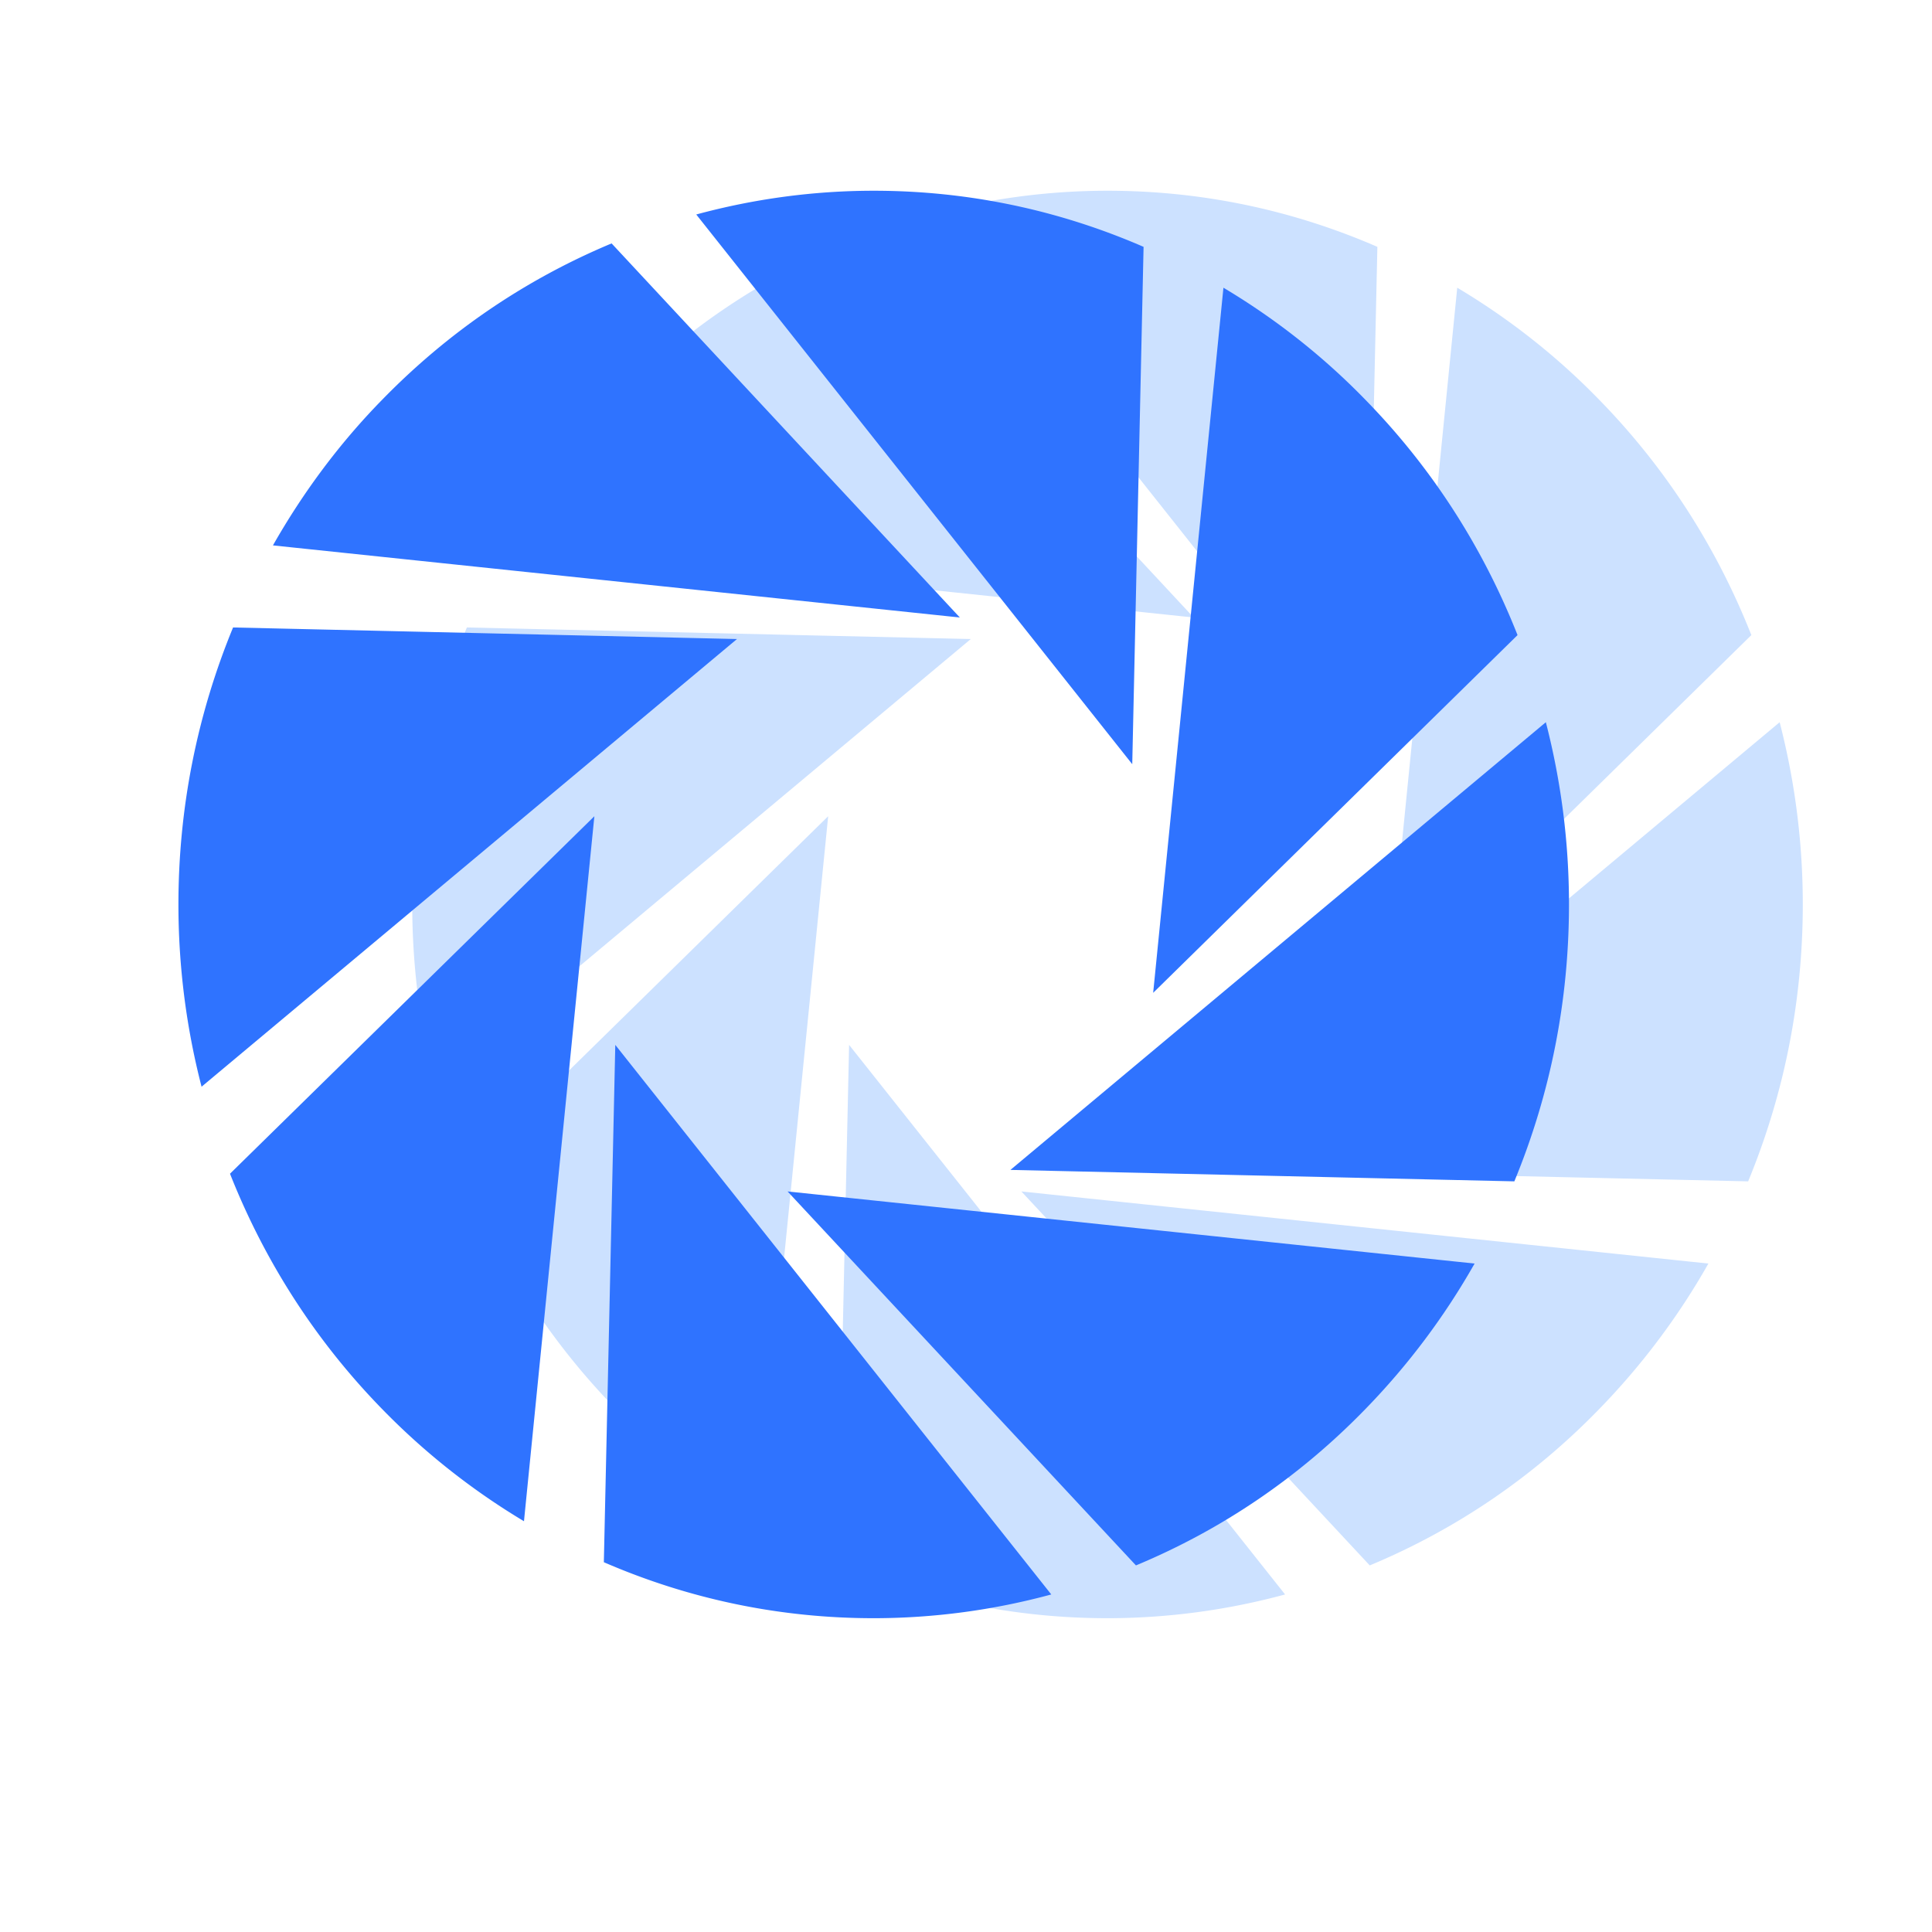
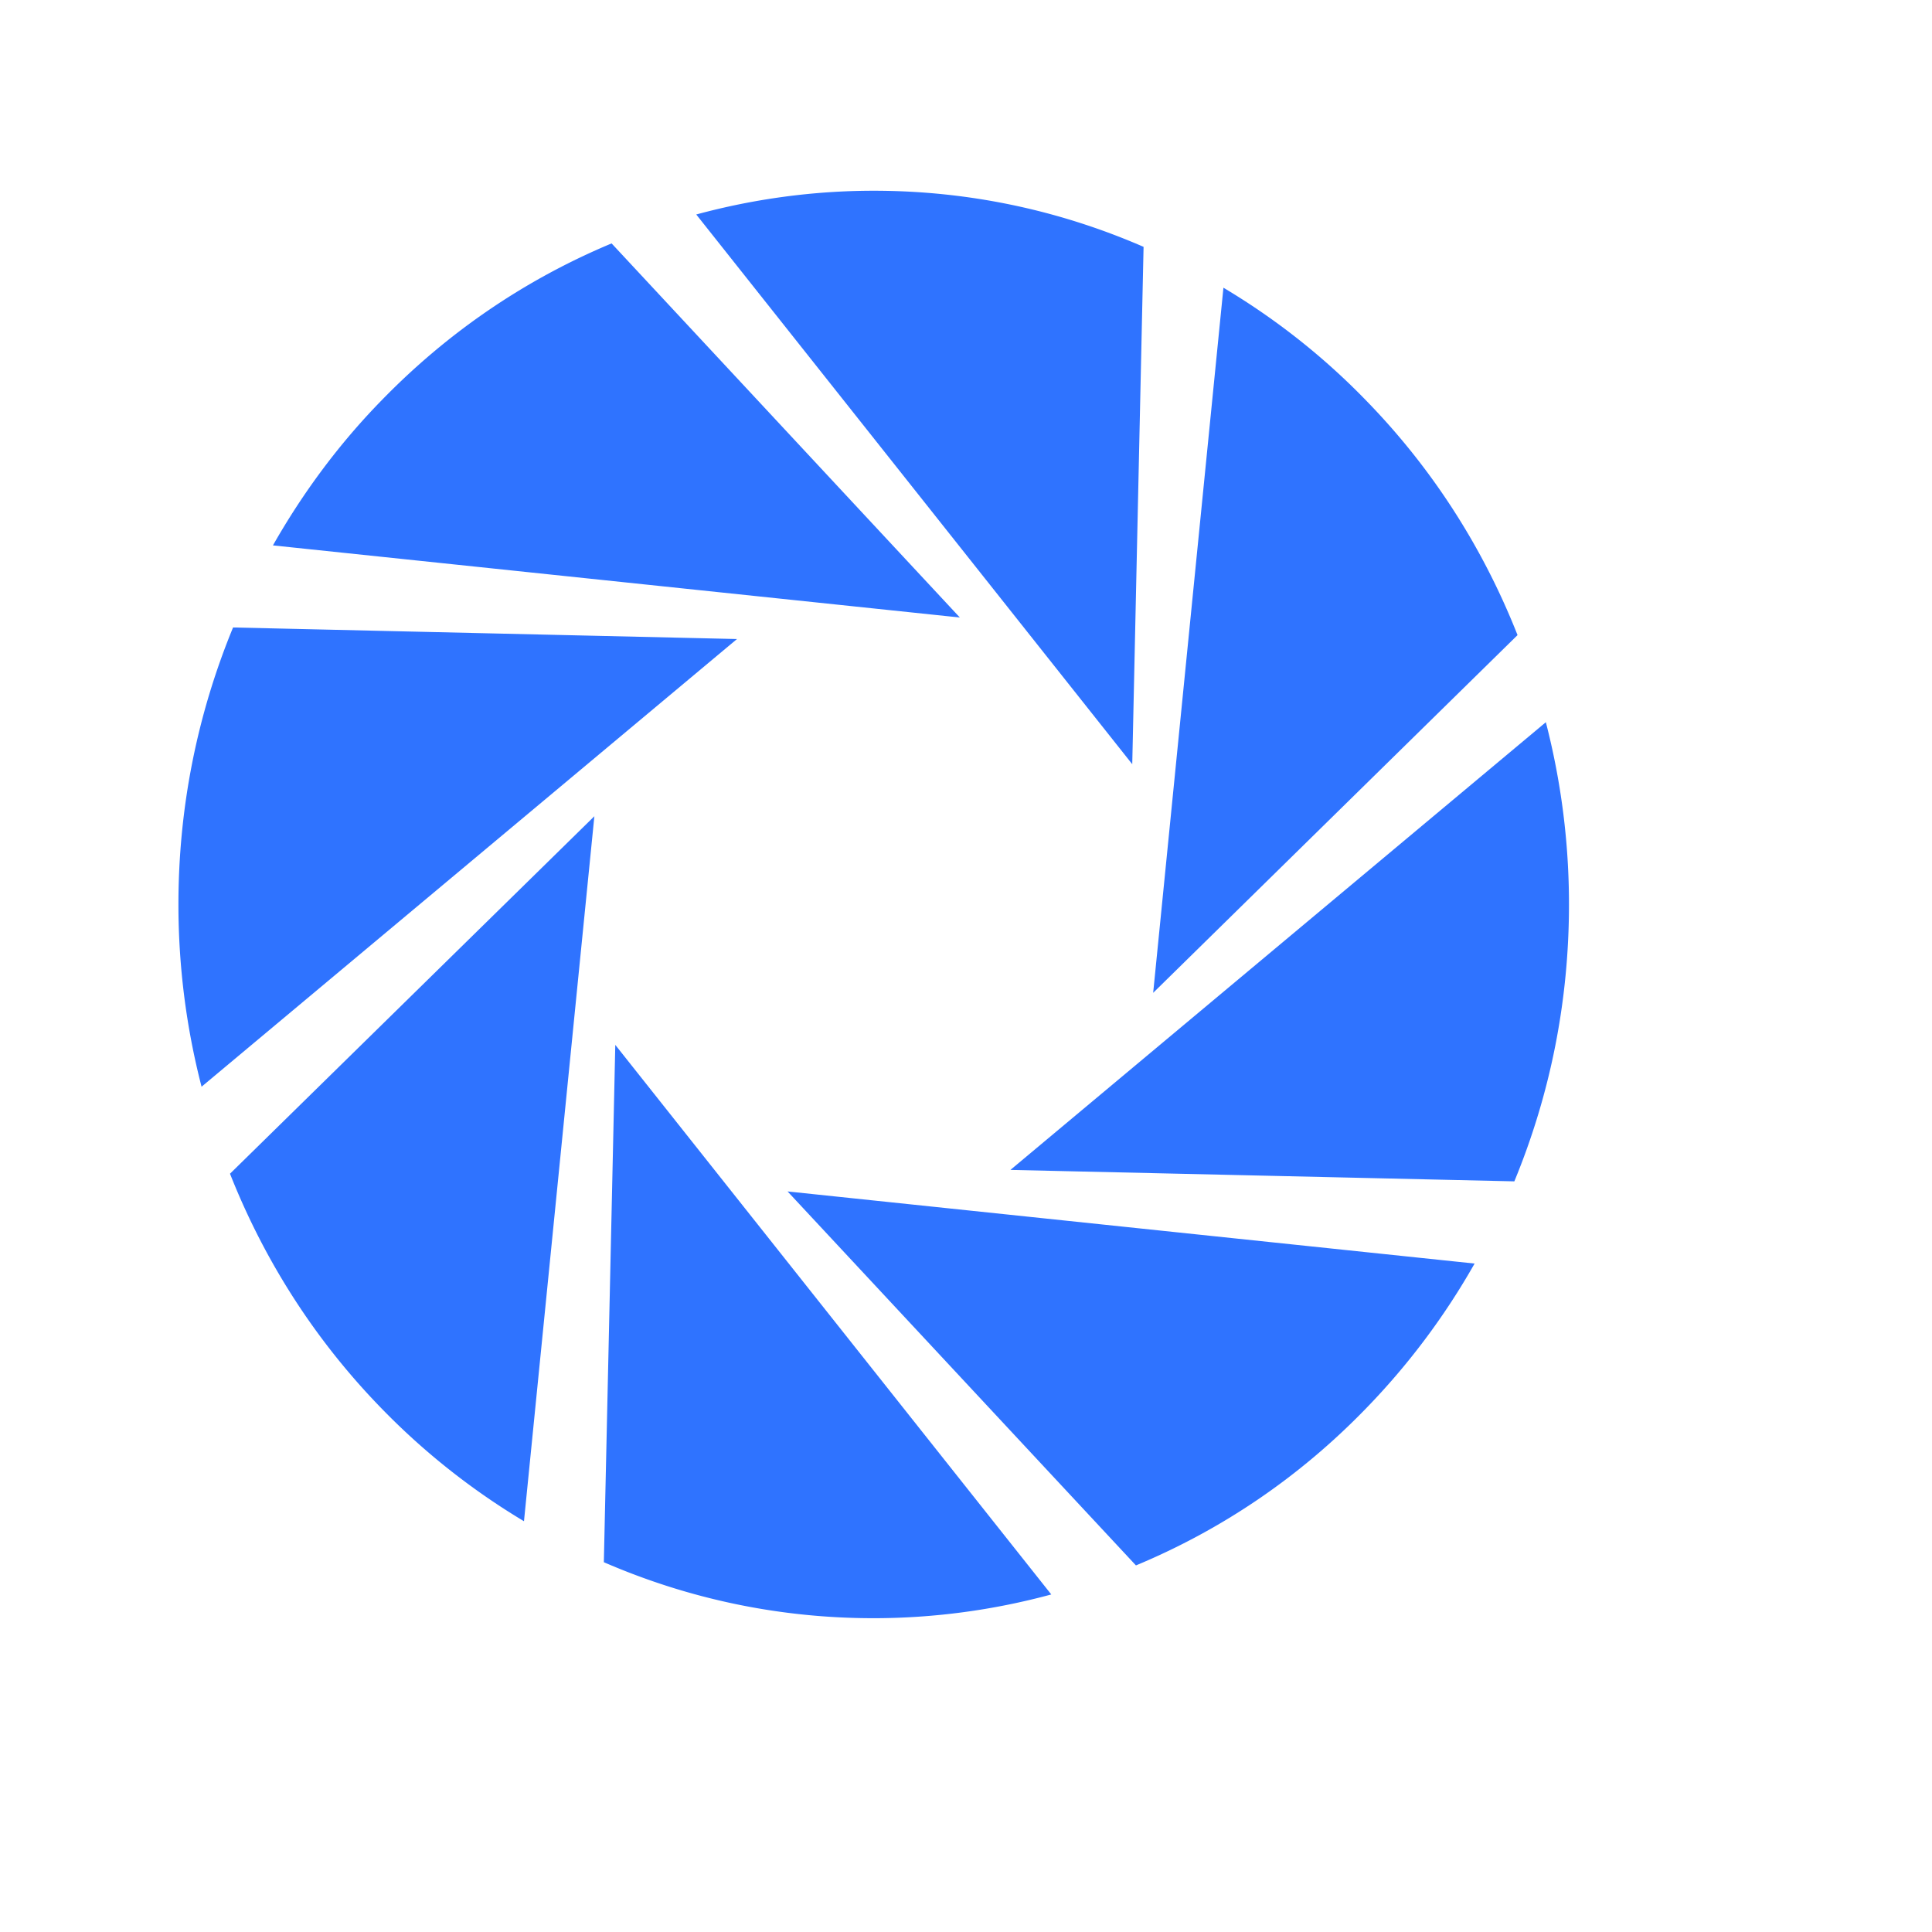
<svg xmlns="http://www.w3.org/2000/svg" t="1767605585533" class="icon" viewBox="0 0 1024 1024" version="1.1" p-id="15995" width="200" height="200">
-   <path d="M492.955 113.684C523.74 105.335 555.373 101.096 587.006 101.096c49.439 0 97.574 9.979 143.034 29.742L723.975 405.034 492.955 113.684zM268.588 289.068c16.11-28.372 35.546-54.396 57.918-77.224 34.959-35.873 75.854-63.723 121.576-82.833L632.662 327.289l-364.074-38.221zM230.759 575.984A385.657 385.657 0 0 1 218.497 479.389c0-50.809 9.783-100.248 28.959-146.817l267.088 6.131-283.785 237.281zM401.643 806.286a370.858 370.858 0 0 1-75.137-59.418c-34.959-35.807-62.092-77.811-80.681-124.771L438.95 432.624l-37.308 373.662zM587.006 857.682c-49.504 0-97.574-9.979-143.034-29.676L450.038 553.808l231.085 291.286A360.278 360.278 0 0 1 587.006 857.682zM541.35 631.488l364.14 38.221a376.121 376.121 0 0 1-57.918 77.159c-34.894 35.938-75.854 63.788-121.576 82.833L541.35 631.488zM659.469 620.074l283.785-237.281a385.533 385.533 0 0 1 12.262 96.53c0 51.004-9.783 100.313-28.959 146.817l-267.088-6.066zM772.37 152.491c27.459 16.371 52.765 36.264 75.202 59.353 35.025 35.807 62.157 77.876 80.681 124.771l-193.125 189.538 37.242-373.662z" fill="#CCE1FF" p-id="15996" />
  <path d="M369.031 113.684C399.817 105.335 431.45 101.096 463.083 101.096c49.439 0 97.574 9.979 143.034 29.742l-6.001 274.197-231.085-291.351zM144.664 289.068c16.11-28.372 35.546-54.396 57.918-77.224 34.959-35.873 75.854-63.723 121.576-82.833L508.739 327.289l-364.074-38.221zM106.835 575.984A385.657 385.657 0 0 1 94.573 479.389c0-50.809 9.783-100.248 28.959-146.817l267.088 6.131-283.785 237.281zM277.719 806.286a370.858 370.858 0 0 1-75.137-59.418c-34.959-35.807-62.092-77.811-80.681-124.771L315.027 432.624l-37.308 373.662zM463.083 857.682c-49.504 0-97.574-9.979-143.034-29.676L326.115 553.808l231.085 291.286A360.278 360.278 0 0 1 463.083 857.682zM417.427 631.488l364.14 38.221a376.121 376.121 0 0 1-57.918 77.159c-34.894 35.938-75.854 63.788-121.576 82.833L417.427 631.488zM535.545 620.074l283.785-237.281a385.533 385.533 0 0 1 12.262 96.53c0 51.004-9.783 100.313-28.959 146.817l-267.088-6.066zM648.446 152.491c27.459 16.371 52.765 36.264 75.202 59.353 35.025 35.807 62.157 77.876 80.681 124.771L611.204 526.219l37.242-373.727z" fill="#2F73FF" p-id="15997" />
</svg>